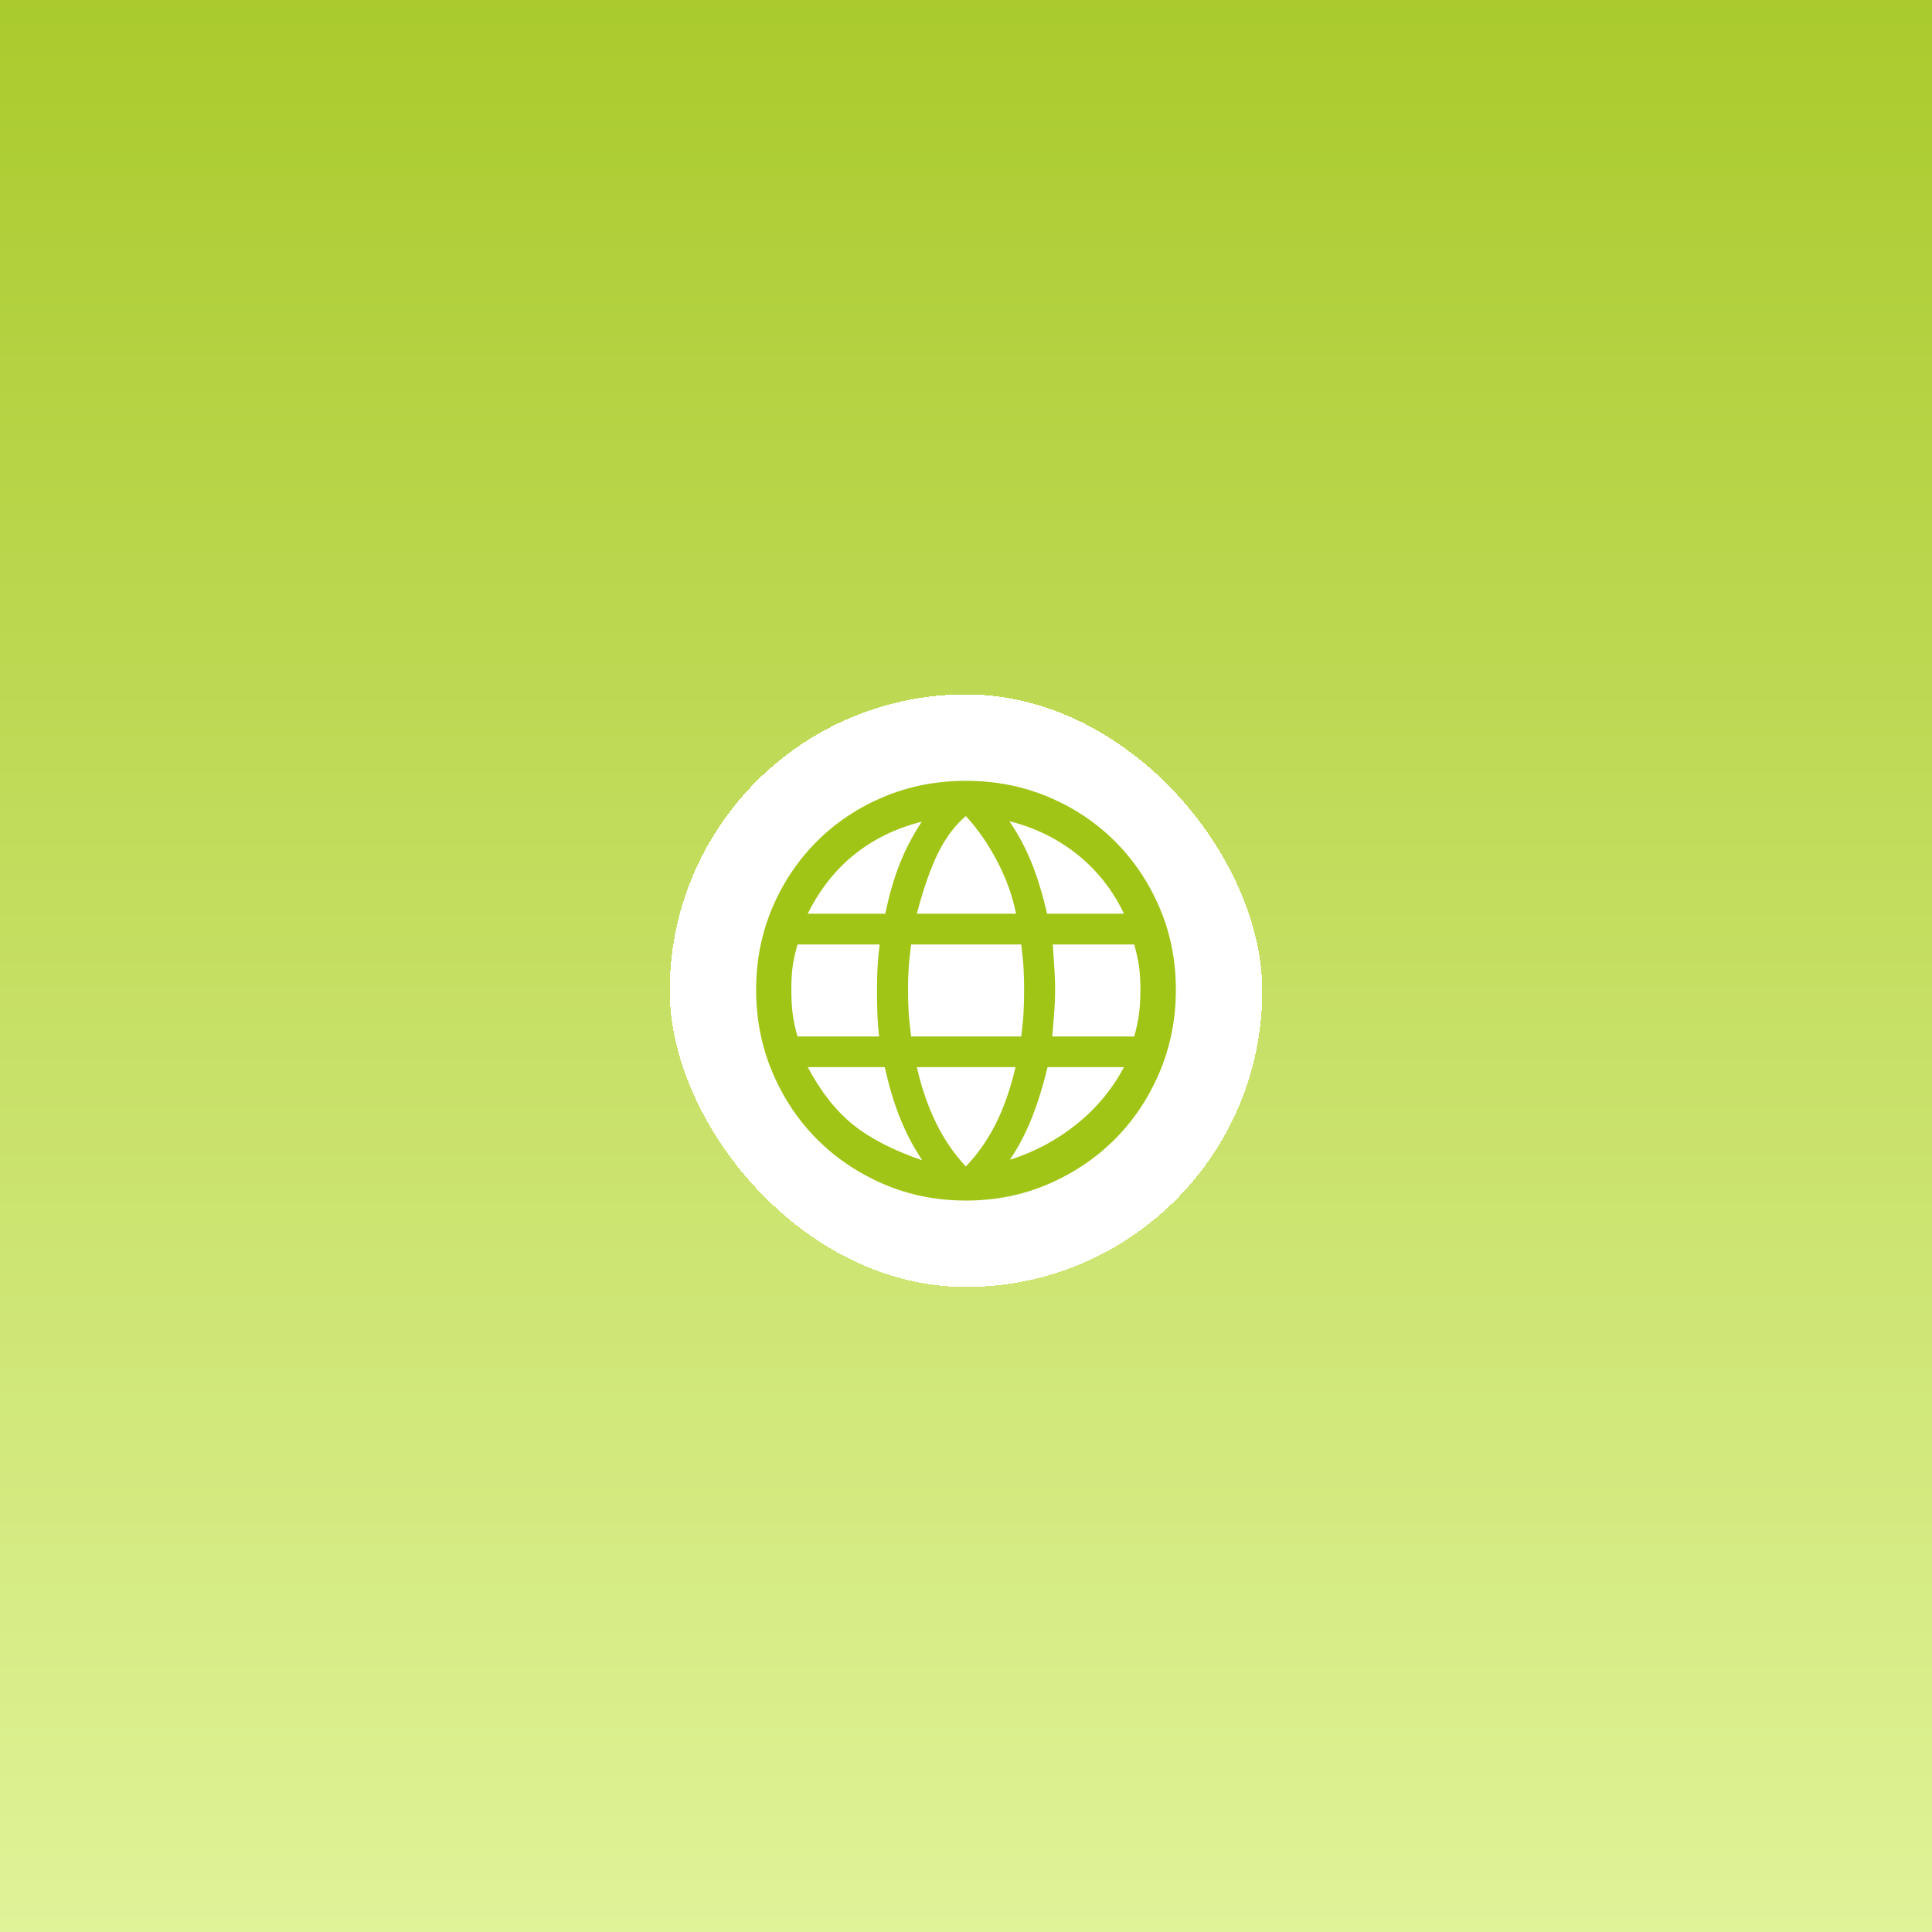
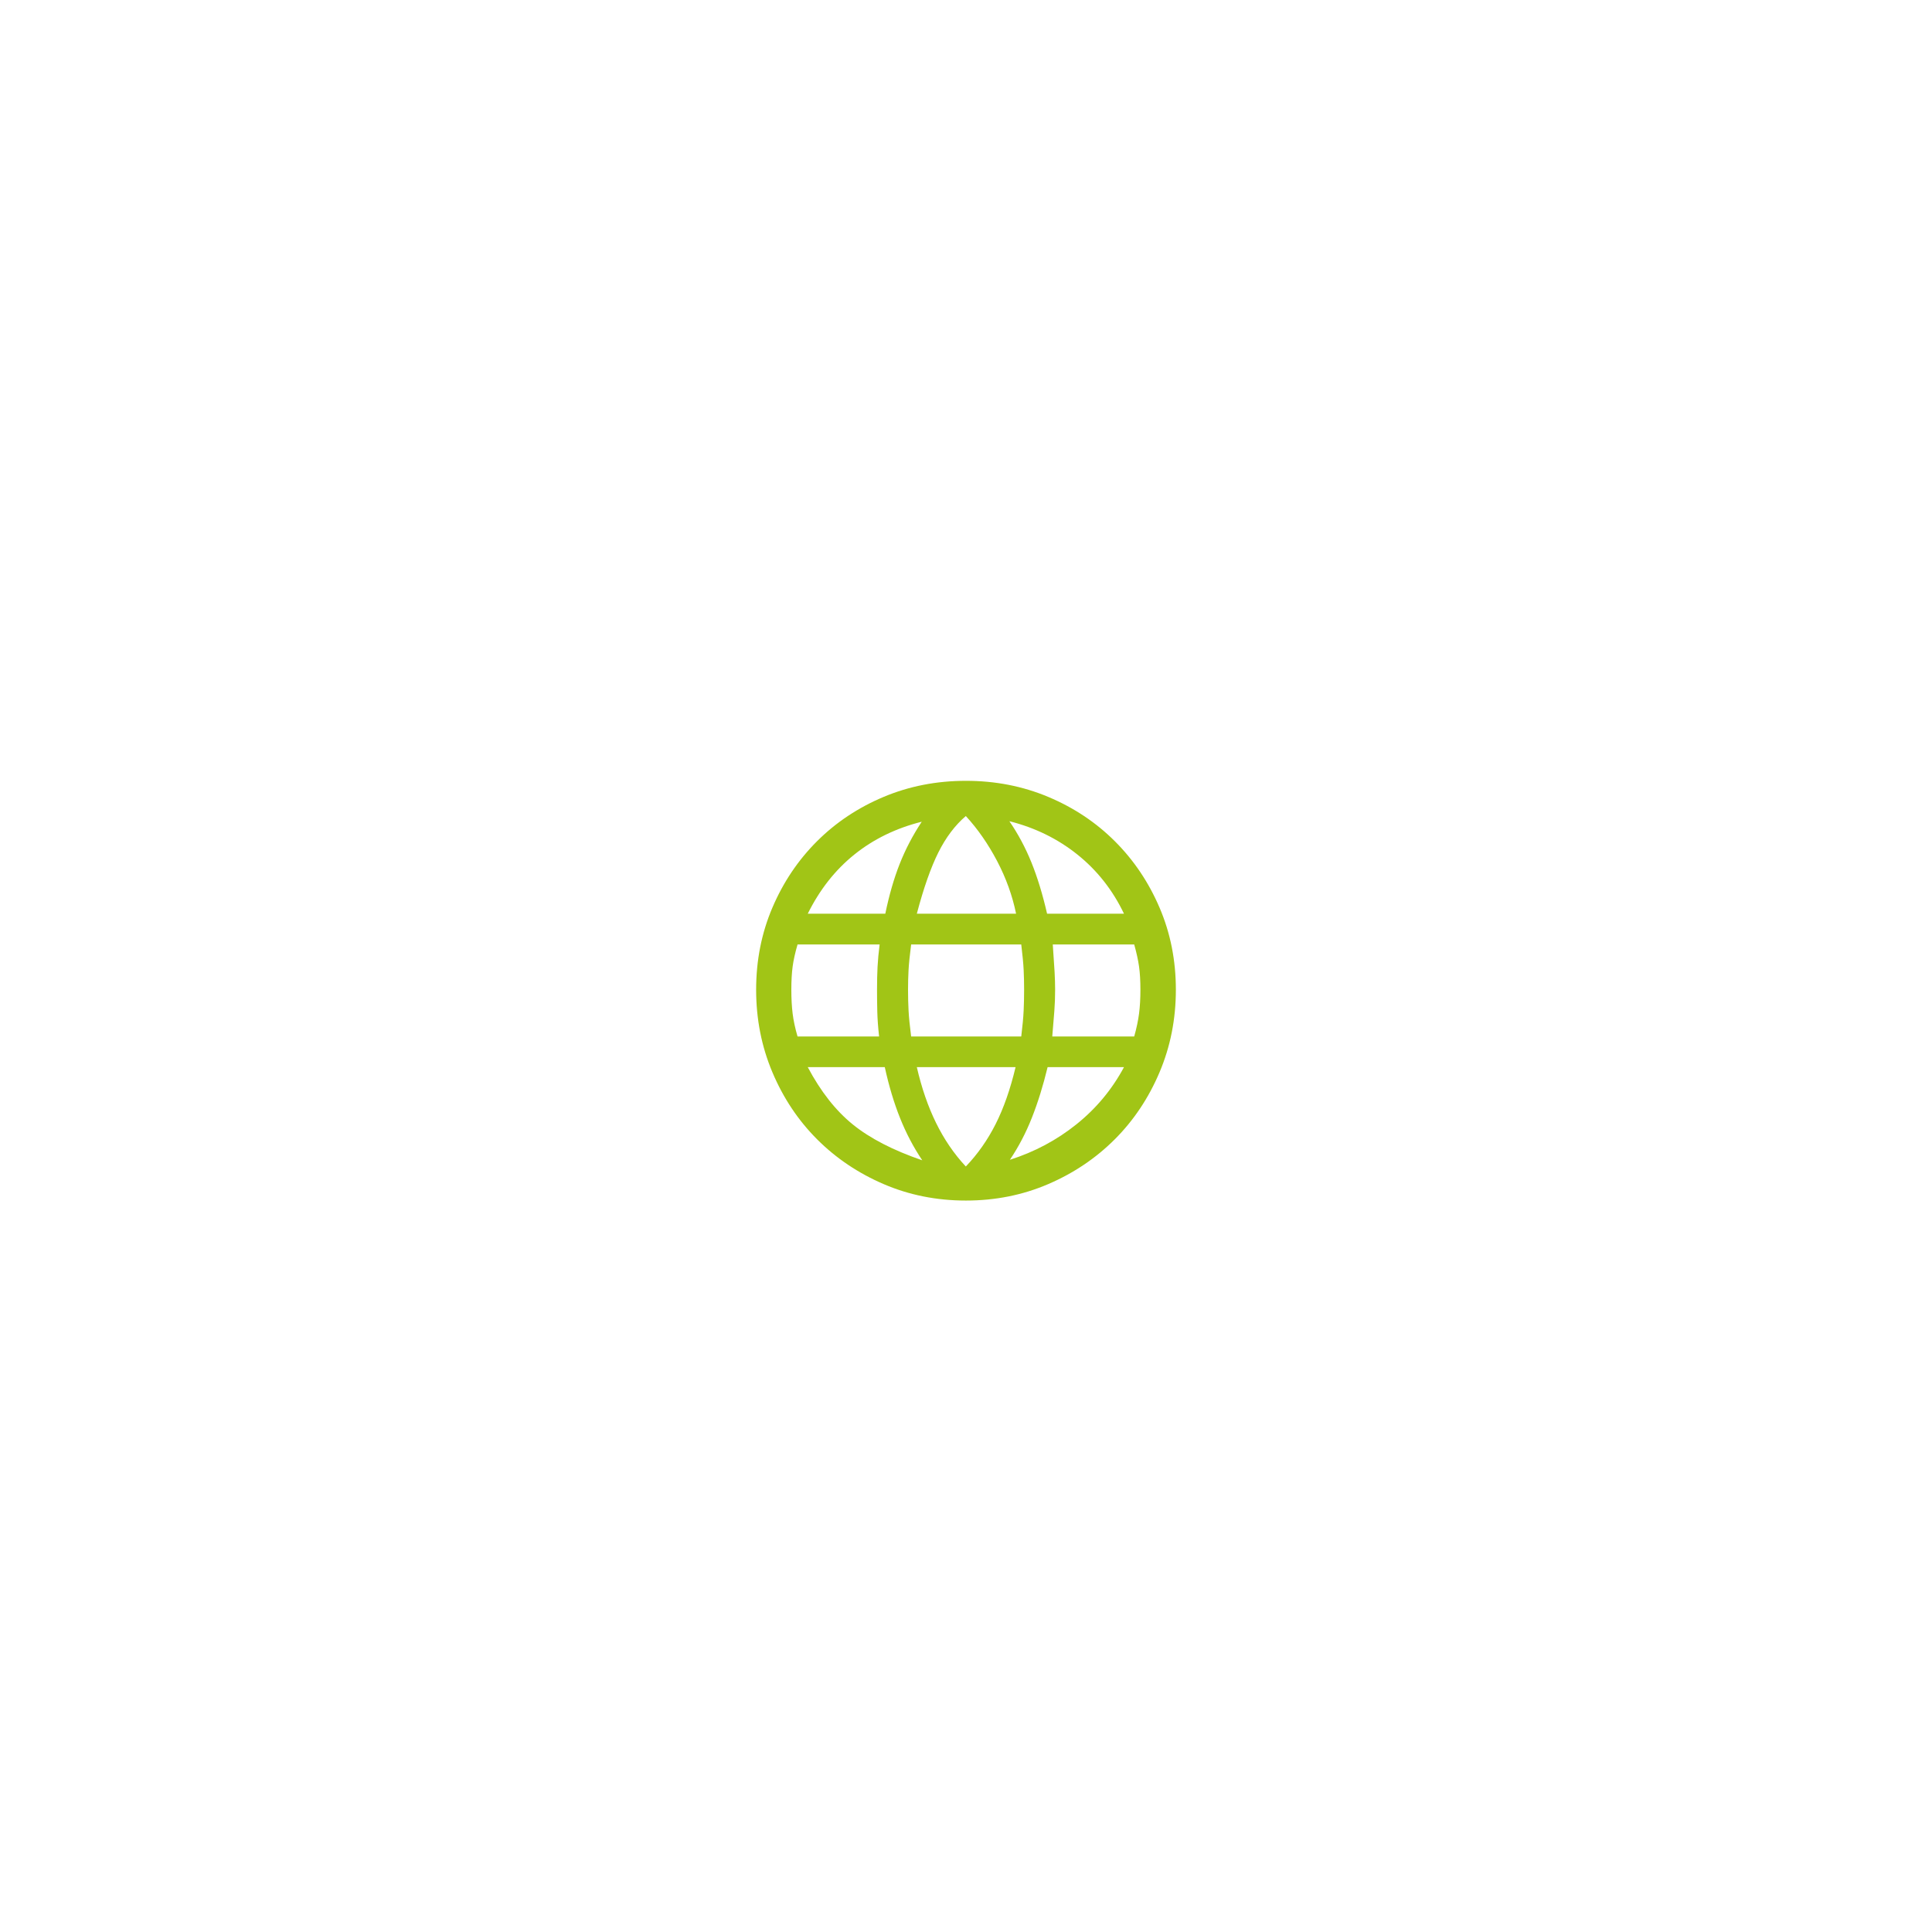
<svg xmlns="http://www.w3.org/2000/svg" fill="none" viewBox="0 0 313 313" height="313" width="313">
-   <path fill-opacity="0.9" fill="url(#paint0_linear_9921_801)" d="M0 0H313V313H0V0Z" />
  <g filter="url(#filter0_d_9921_801)">
-     <rect shape-rendering="crispEdges" fill="white" rx="48" height="96" width="96" y="108.5" x="108.5" />
    <path fill="#A1C516" d="M156.49 190.5C151.734 190.5 147.29 189.611 143.155 187.833C139.021 186.054 135.423 183.631 132.363 180.564C129.302 177.497 126.893 173.882 125.136 169.719C123.379 165.557 122.5 161.098 122.5 156.343C122.5 151.587 123.379 147.153 125.136 143.04C126.893 138.926 129.302 135.343 132.363 132.289C135.423 129.235 139.021 126.84 143.155 125.104C147.29 123.368 151.734 122.5 156.49 122.5C161.245 122.5 165.69 123.368 169.825 125.104C173.959 126.84 177.557 129.235 180.617 132.289C183.678 135.343 186.091 138.926 187.854 143.04C189.618 147.153 190.5 151.587 190.5 156.343C190.5 161.098 189.618 165.557 187.854 169.719C186.091 173.882 183.678 177.497 180.617 180.564C177.557 183.631 173.959 186.054 169.825 187.833C165.69 189.611 161.245 190.5 156.49 190.5ZM156.47 184.983C158.383 182.988 159.992 180.699 161.297 178.116C162.602 175.534 163.68 172.457 164.531 168.884H148.533C149.301 172.233 150.337 175.241 151.642 177.907C152.947 180.573 154.557 182.932 156.47 184.983ZM149.414 183.979C148.005 181.885 146.808 179.61 145.824 177.154C144.839 174.698 144.012 171.941 143.342 168.884H130.863C132.957 172.834 135.393 175.933 138.171 178.18C140.949 180.427 144.696 182.36 149.414 183.979ZM163.61 183.895C167.602 182.625 171.196 180.709 174.392 178.148C177.588 175.587 180.157 172.5 182.097 168.884H169.722C168.996 171.886 168.148 174.614 167.178 177.07C166.208 179.526 165.019 181.801 163.61 183.895ZM129.209 163.921H142.421C142.254 162.414 142.156 161.064 142.128 159.871C142.1 158.677 142.086 157.501 142.086 156.343C142.086 154.947 142.114 153.712 142.17 152.637C142.226 151.562 142.337 150.355 142.505 149.015H129.209C128.818 150.355 128.553 151.548 128.413 152.595C128.274 153.642 128.204 154.891 128.204 156.343C128.204 157.78 128.274 159.068 128.413 160.206C128.553 161.343 128.818 162.582 129.209 163.921ZM147.612 163.921H165.452C165.662 162.191 165.791 160.785 165.84 159.703C165.89 158.622 165.915 157.501 165.915 156.343C165.915 155.226 165.89 154.159 165.84 153.139C165.791 152.12 165.662 150.745 165.452 149.015H147.612C147.389 150.745 147.249 152.12 147.193 153.139C147.138 154.159 147.11 155.226 147.11 156.343C147.11 157.501 147.138 158.622 147.193 159.703C147.249 160.785 147.389 162.191 147.612 163.921ZM170.475 163.921H183.751C184.128 162.582 184.39 161.343 184.536 160.206C184.683 159.068 184.756 157.78 184.756 156.343C184.756 154.891 184.683 153.642 184.536 152.595C184.39 151.548 184.128 150.355 183.751 149.015H170.559C170.7 150.982 170.799 152.472 170.854 153.484C170.91 154.497 170.938 155.45 170.938 156.343C170.938 157.557 170.896 158.705 170.812 159.787C170.729 160.869 170.616 162.247 170.475 163.921ZM169.638 144.032H182.097C180.268 140.207 177.756 137.014 174.56 134.453C171.364 131.892 167.686 130.088 163.526 129.041C164.935 131.093 166.124 133.316 167.094 135.709C168.064 138.102 168.912 140.877 169.638 144.032ZM148.533 144.032H164.614C164.014 141.1 162.988 138.253 161.537 135.49C160.086 132.727 158.397 130.298 156.47 128.204C154.724 129.698 153.24 131.666 152.019 134.108C150.798 136.551 149.636 139.859 148.533 144.032ZM130.863 144.032H143.426C144.04 141.044 144.811 138.368 145.74 136.002C146.669 133.637 147.865 131.344 149.33 129.125C145.157 130.172 141.518 131.945 138.412 134.443C135.306 136.942 132.79 140.138 130.863 144.032Z" />
  </g>
  <defs>
    <filter color-interpolation-filters="sRGB" filterUnits="userSpaceOnUse" height="104" width="104" y="108.5" x="104.5" id="filter0_d_9921_801">
      <feFlood result="BackgroundImageFix" flood-opacity="0" />
      <feColorMatrix result="hardAlpha" values="0 0 0 0 0 0 0 0 0 0 0 0 0 0 0 0 0 0 127 0" type="matrix" in="SourceAlpha" />
      <feOffset dy="4" />
      <feGaussianBlur stdDeviation="2" />
      <feComposite operator="out" in2="hardAlpha" />
      <feColorMatrix values="0 0 0 0 0.632 0 0 0 0 0.772 0 0 0 0 0.088 0 0 0 1 0" type="matrix" />
      <feBlend result="effect1_dropShadow_9921_801" in2="BackgroundImageFix" mode="normal" />
      <feBlend result="shape" in2="effect1_dropShadow_9921_801" in="SourceGraphic" mode="normal" />
    </filter>
    <linearGradient gradientUnits="userSpaceOnUse" y2="313" x2="156.5" y1="0" x1="156.5" id="paint0_linear_9921_801">
      <stop stop-color="#A1C516" />
      <stop stop-color="#DDF28D" offset="1" />
    </linearGradient>
  </defs>
</svg>